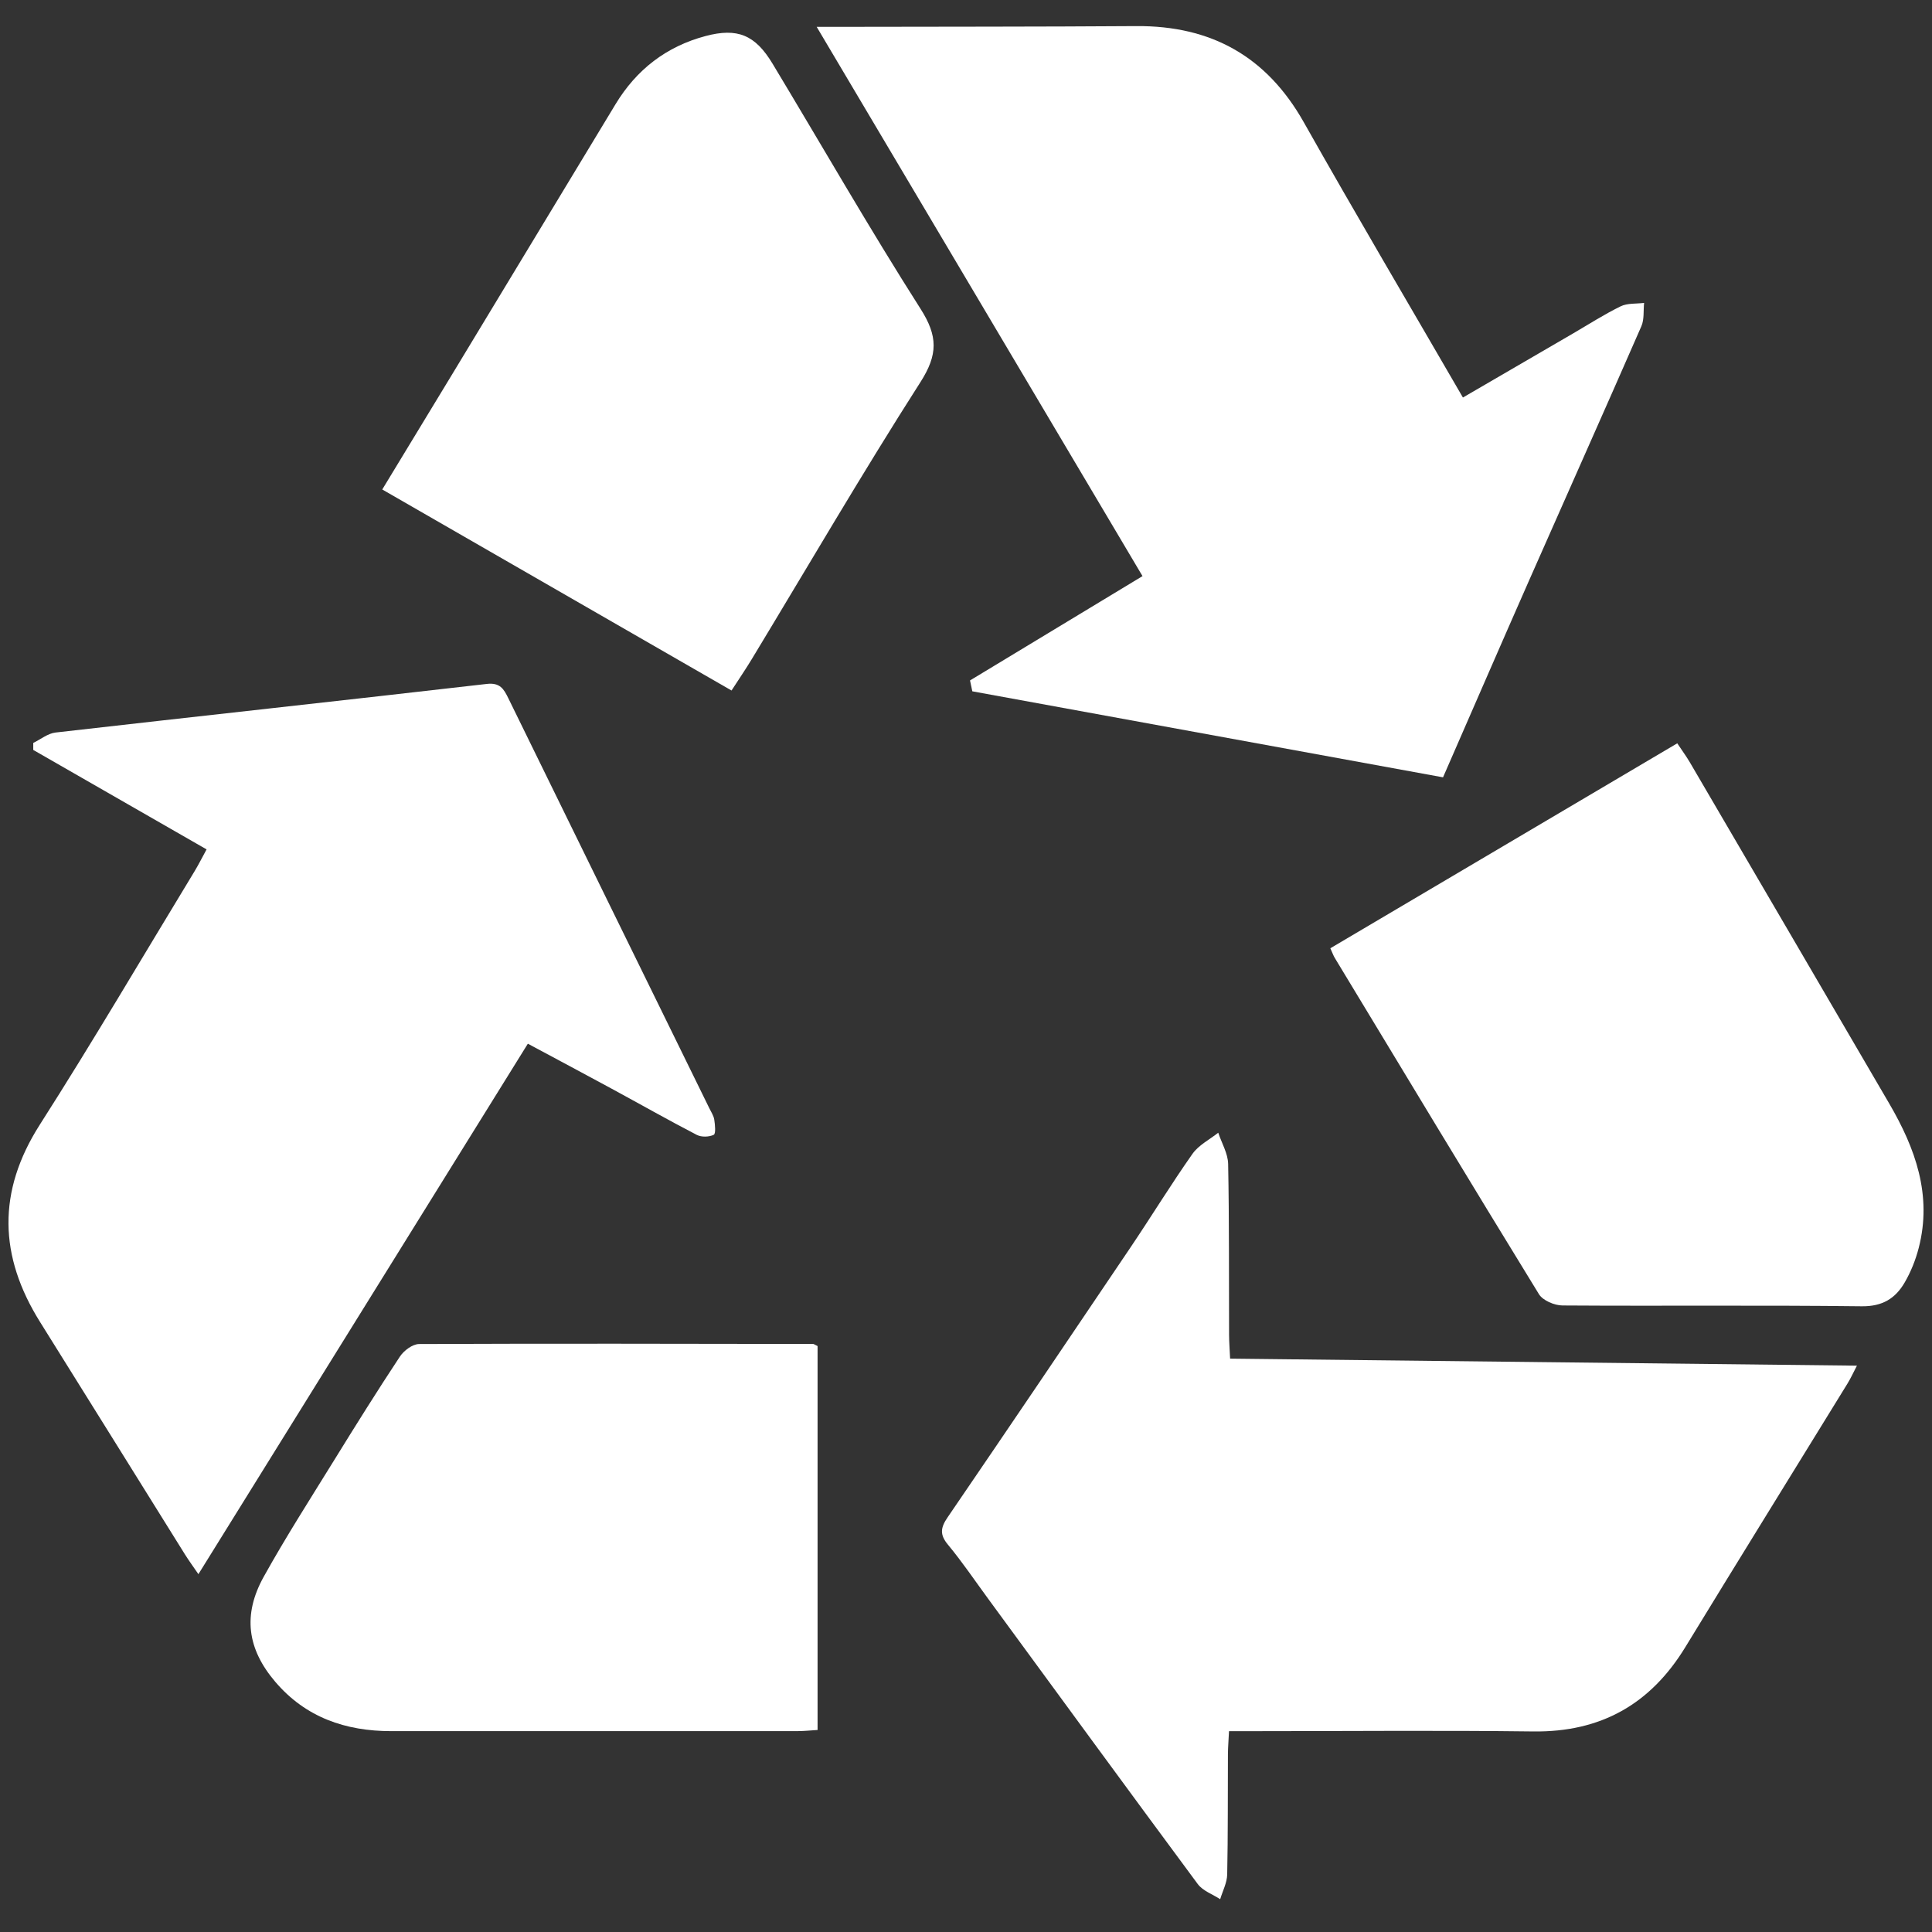
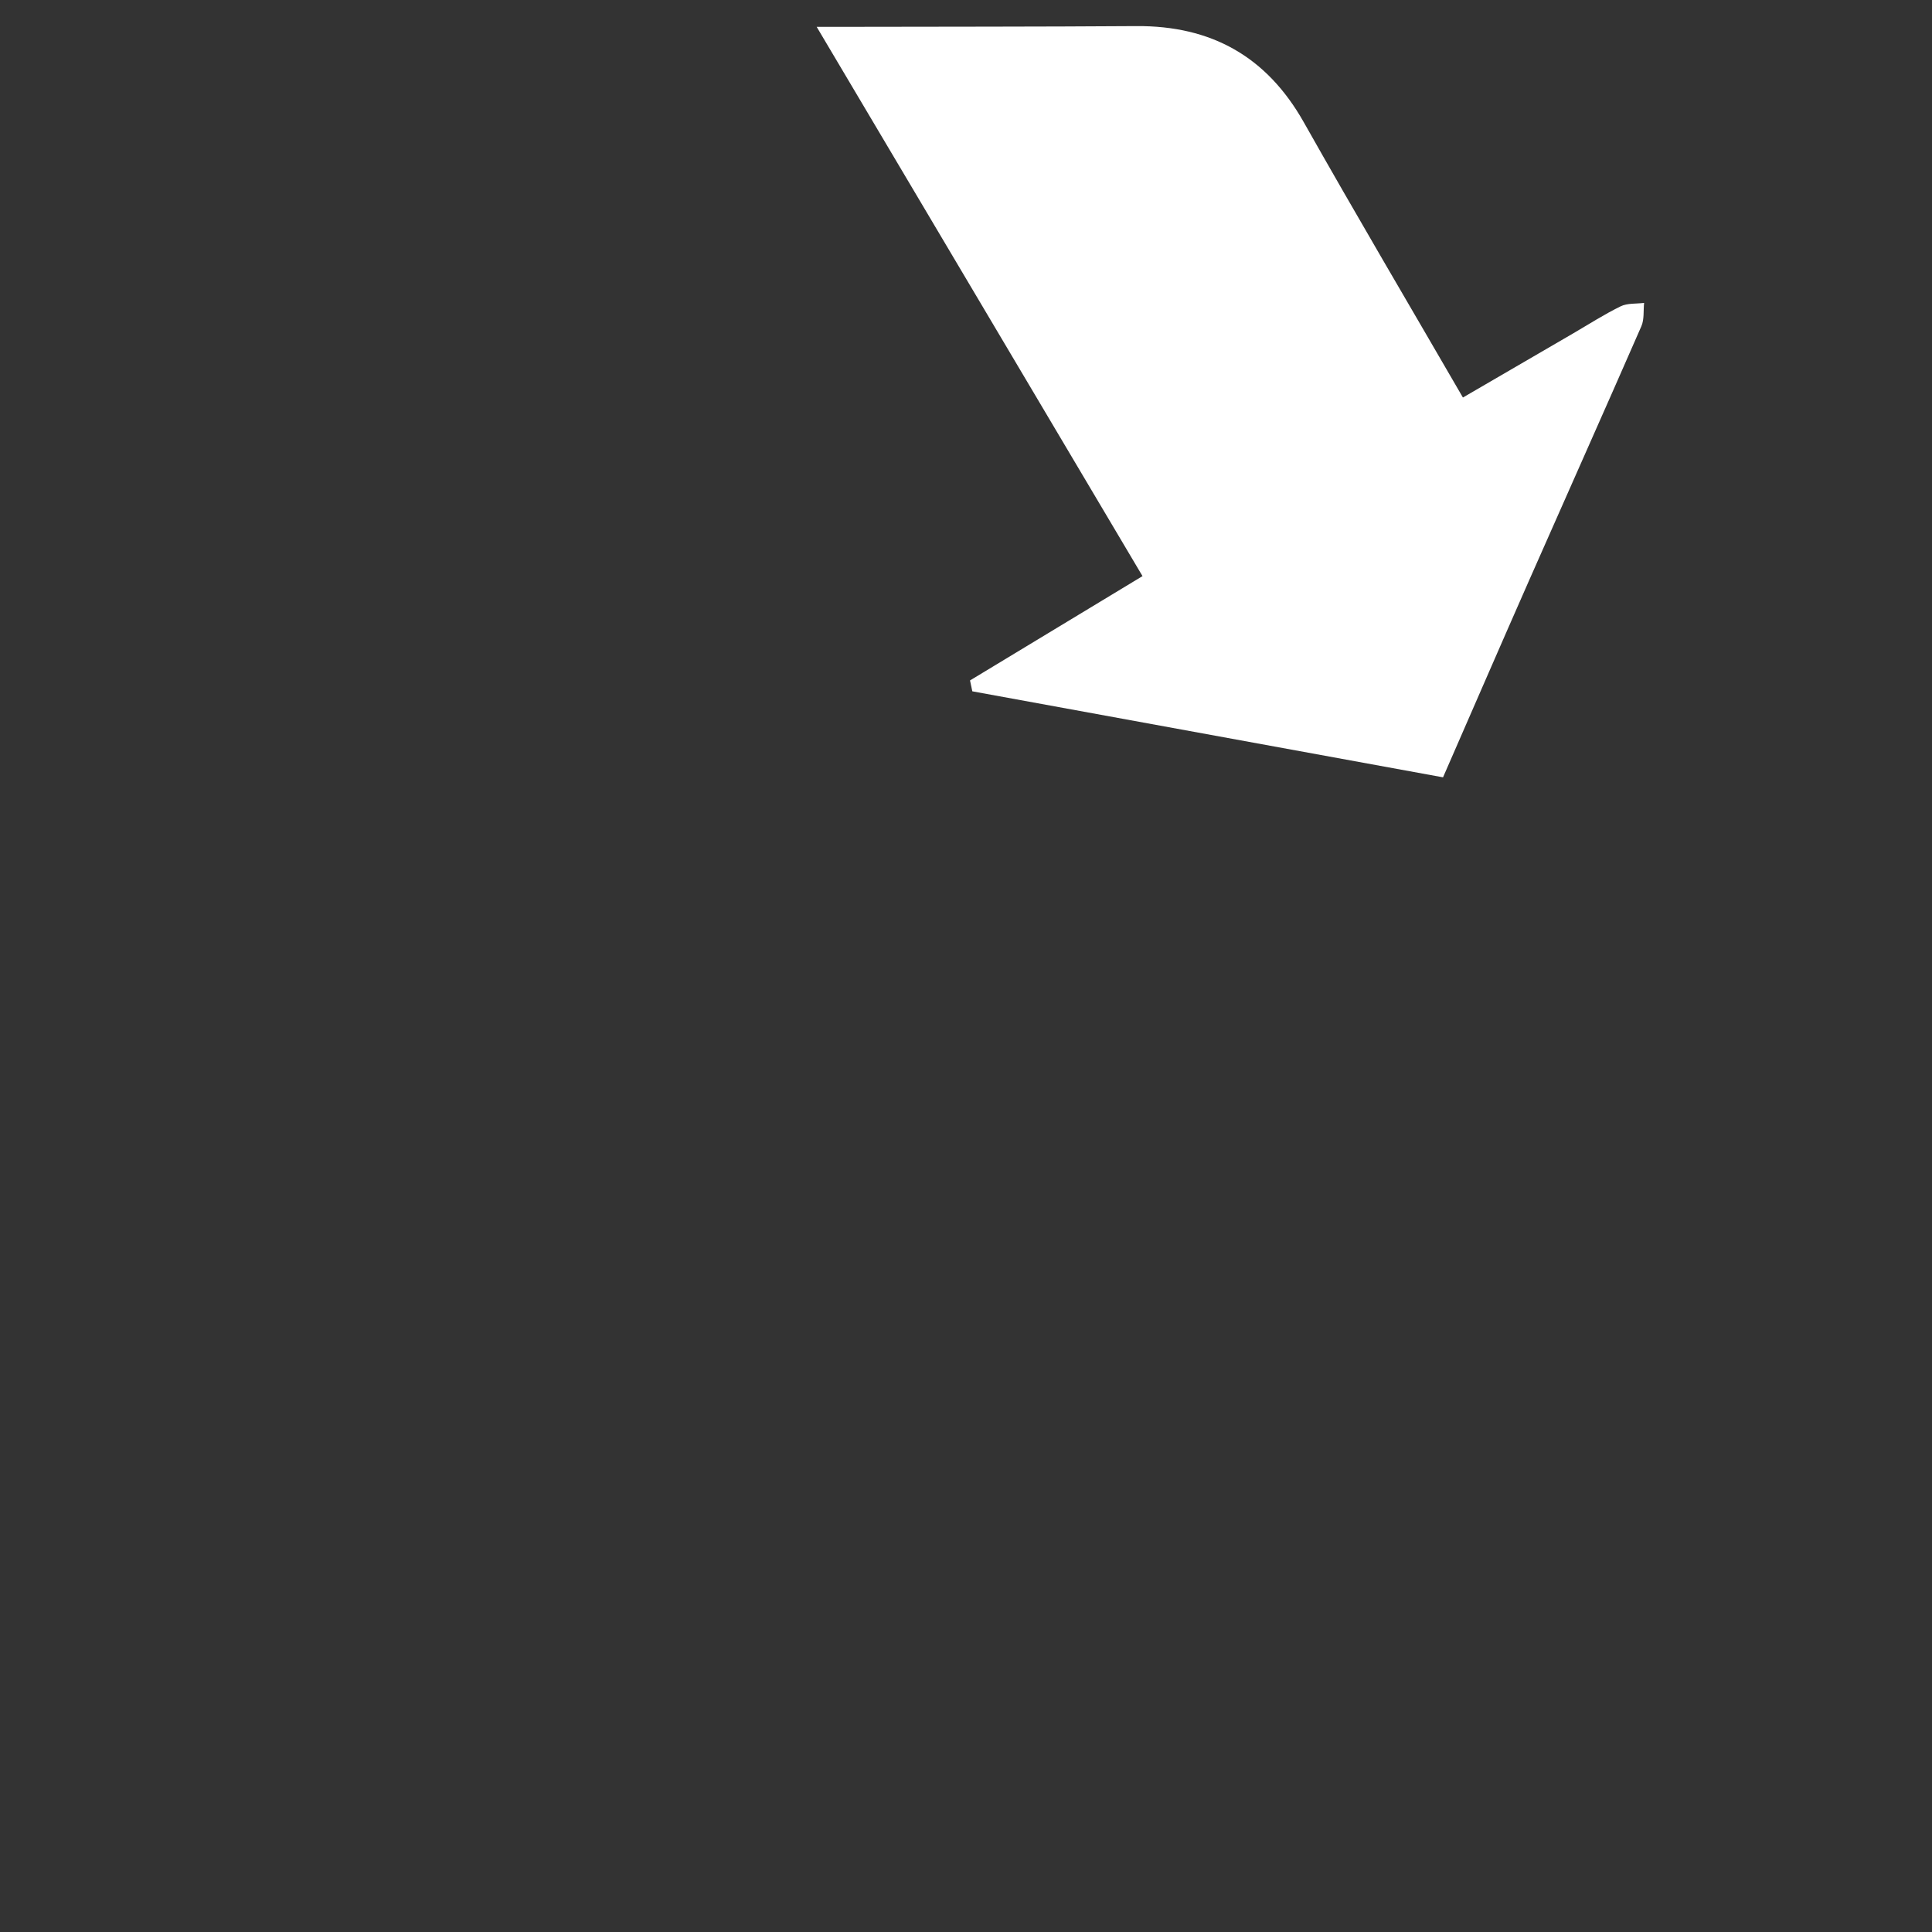
<svg xmlns="http://www.w3.org/2000/svg" id="Ebene_1" viewBox="0 0 1080 1080">
  <rect x="0" y="0" width="1080" height="1080" fill="#333333" stroke="none" />
  <path d="M806.66,434.53c-87.99-16.08-175.56-32.08-263.13-48.08-.43-2.03-.85-4.05-1.28-6.08,31.73-19.19,63.46-38.38,96.42-58.32-60.65-102.24-120.95-203.89-182.14-307.04,5.36,0,9.51,0,13.66,0,55.01-.12,110.02-.04,165.02-.42,41.85-.29,72.86,16.95,93.64,53.79,28.89,51.21,58.81,101.85,88.93,153.84,20.47-11.91,41.05-23.88,61.63-35.85,8.81-5.13,17.42-10.68,26.56-15.14,3.77-1.84,8.69-1.34,13.09-1.9-.45,4.37.15,9.2-1.52,13.04-20.71,47.4-41.84,94.61-62.7,141.94-16.1,36.52-31.97,73.13-48.17,110.21Z" style="fill:#fff;" />
-   <path d="M295.07,583.44c-61.55,99.11-122.37,197.05-184.16,296.53-2.96-4.33-5.39-7.64-7.56-11.11-27-43.28-53.92-86.61-80.96-129.86-22.99-36.78-24.03-72.86-.12-110.32,29.77-46.62,57.77-94.37,86.5-141.65,2.19-3.61,4.08-7.41,6.71-12.21-32.65-18.73-64.77-37.17-96.89-55.6,0-1.3,0-2.61,0-3.91,4.14-2.01,8.14-5.33,12.46-5.82,80.33-9.18,160.71-17.9,241.03-27.16,7.43-.86,9.53,2.79,12.06,7.96,37.41,76.41,74.9,152.79,112.35,229.18,1.03,2.11,2.45,4.2,2.79,6.43.44,2.88.93,7.87-.3,8.46-2.61,1.27-6.89,1.39-9.48.05-16.01-8.31-31.72-17.22-47.58-25.82-15.4-8.35-30.86-16.58-46.85-25.15Z" style="fill:#fff;" />
-   <path d="M1038.03,763.42c-2.07,3.97-3.46,7.05-5.22,9.91-30.22,49.14-60.63,98.17-90.69,147.41-19.49,31.93-47.26,47.62-84.97,47.15-51.88-.65-103.77-.16-155.65-.16-4.6,0-9.19,0-14.48,0-.25,5.28-.58,9.11-.6,12.95-.12,22.4.06,44.8-.41,67.19-.1,4.63-2.55,9.2-3.92,13.8-4.24-2.78-9.71-4.66-12.55-8.49-39.27-53.01-78.17-106.29-117.17-159.49-7.43-10.13-14.48-20.59-22.49-30.24-4.71-5.67-4.04-9.58-.14-15.28,34.32-50.25,68.4-100.66,102.4-151.12,11.62-17.25,22.49-35.02,34.45-52.03,3.45-4.9,9.54-7.94,14.41-11.83,1.93,5.82,5.43,11.61,5.54,17.47.63,31.82.4,63.65.52,95.48.02,4.21.36,8.42.58,13.35,116.97,1.31,233,2.61,350.38,3.92Z" style="fill:#fff;" />
-   <path d="M743.68,530.08c64.96-38.38,129.01-76.21,193.92-114.56,2.81,4.23,5.07,7.27,6.97,10.51,37.21,63.61,74.4,127.22,111.53,190.87,14.59,25.01,24.09,51.21,16.48,80.68-1.73,6.72-4.4,13.42-7.89,19.4-5.17,8.86-12.38,13.38-23.98,13.24-55.75-.67-111.51-.08-167.27-.45-4.49-.03-10.97-2.76-13.15-6.3-38.36-62.47-76.21-125.25-114.14-187.99-.79-1.3-1.29-2.78-2.48-5.4Z" style="fill:#fff;" />
-   <path d="M213.68,273.63c13.58-22.36,26.62-43.8,39.62-65.27,30.27-50.02,60.53-100.06,90.78-150.1,11.72-19.38,28.44-32.29,50.32-38.11,17.82-4.74,27.75-.67,37.44,15.42,27.55,45.71,54.08,92.06,82.74,137.05,9.75,15.3,9.8,25.6-.09,41.05-32.55,50.9-62.98,103.15-94.28,154.85-3.44,5.68-7.19,11.17-11.28,17.48-64.92-37.37-129.37-74.46-195.24-112.37Z" style="fill:#fff;" />
-   <path d="M457.03,752.45v214.62c-4.04.24-7.46.62-10.89.63-75.81.03-151.61.04-227.42.02-25.52,0-47.86-7.64-64.87-27.61-15.6-18.31-18.32-37.32-6.39-58.77,12.37-22.25,26.15-43.73,39.54-65.41,11.95-19.35,24.01-38.65,36.56-57.62,2.21-3.33,7.06-6.97,10.71-6.99,73.44-.32,146.87-.14,220.31-.03.34,0,.68.31,2.44,1.16Z" style="fill:#fff;" />
</svg>